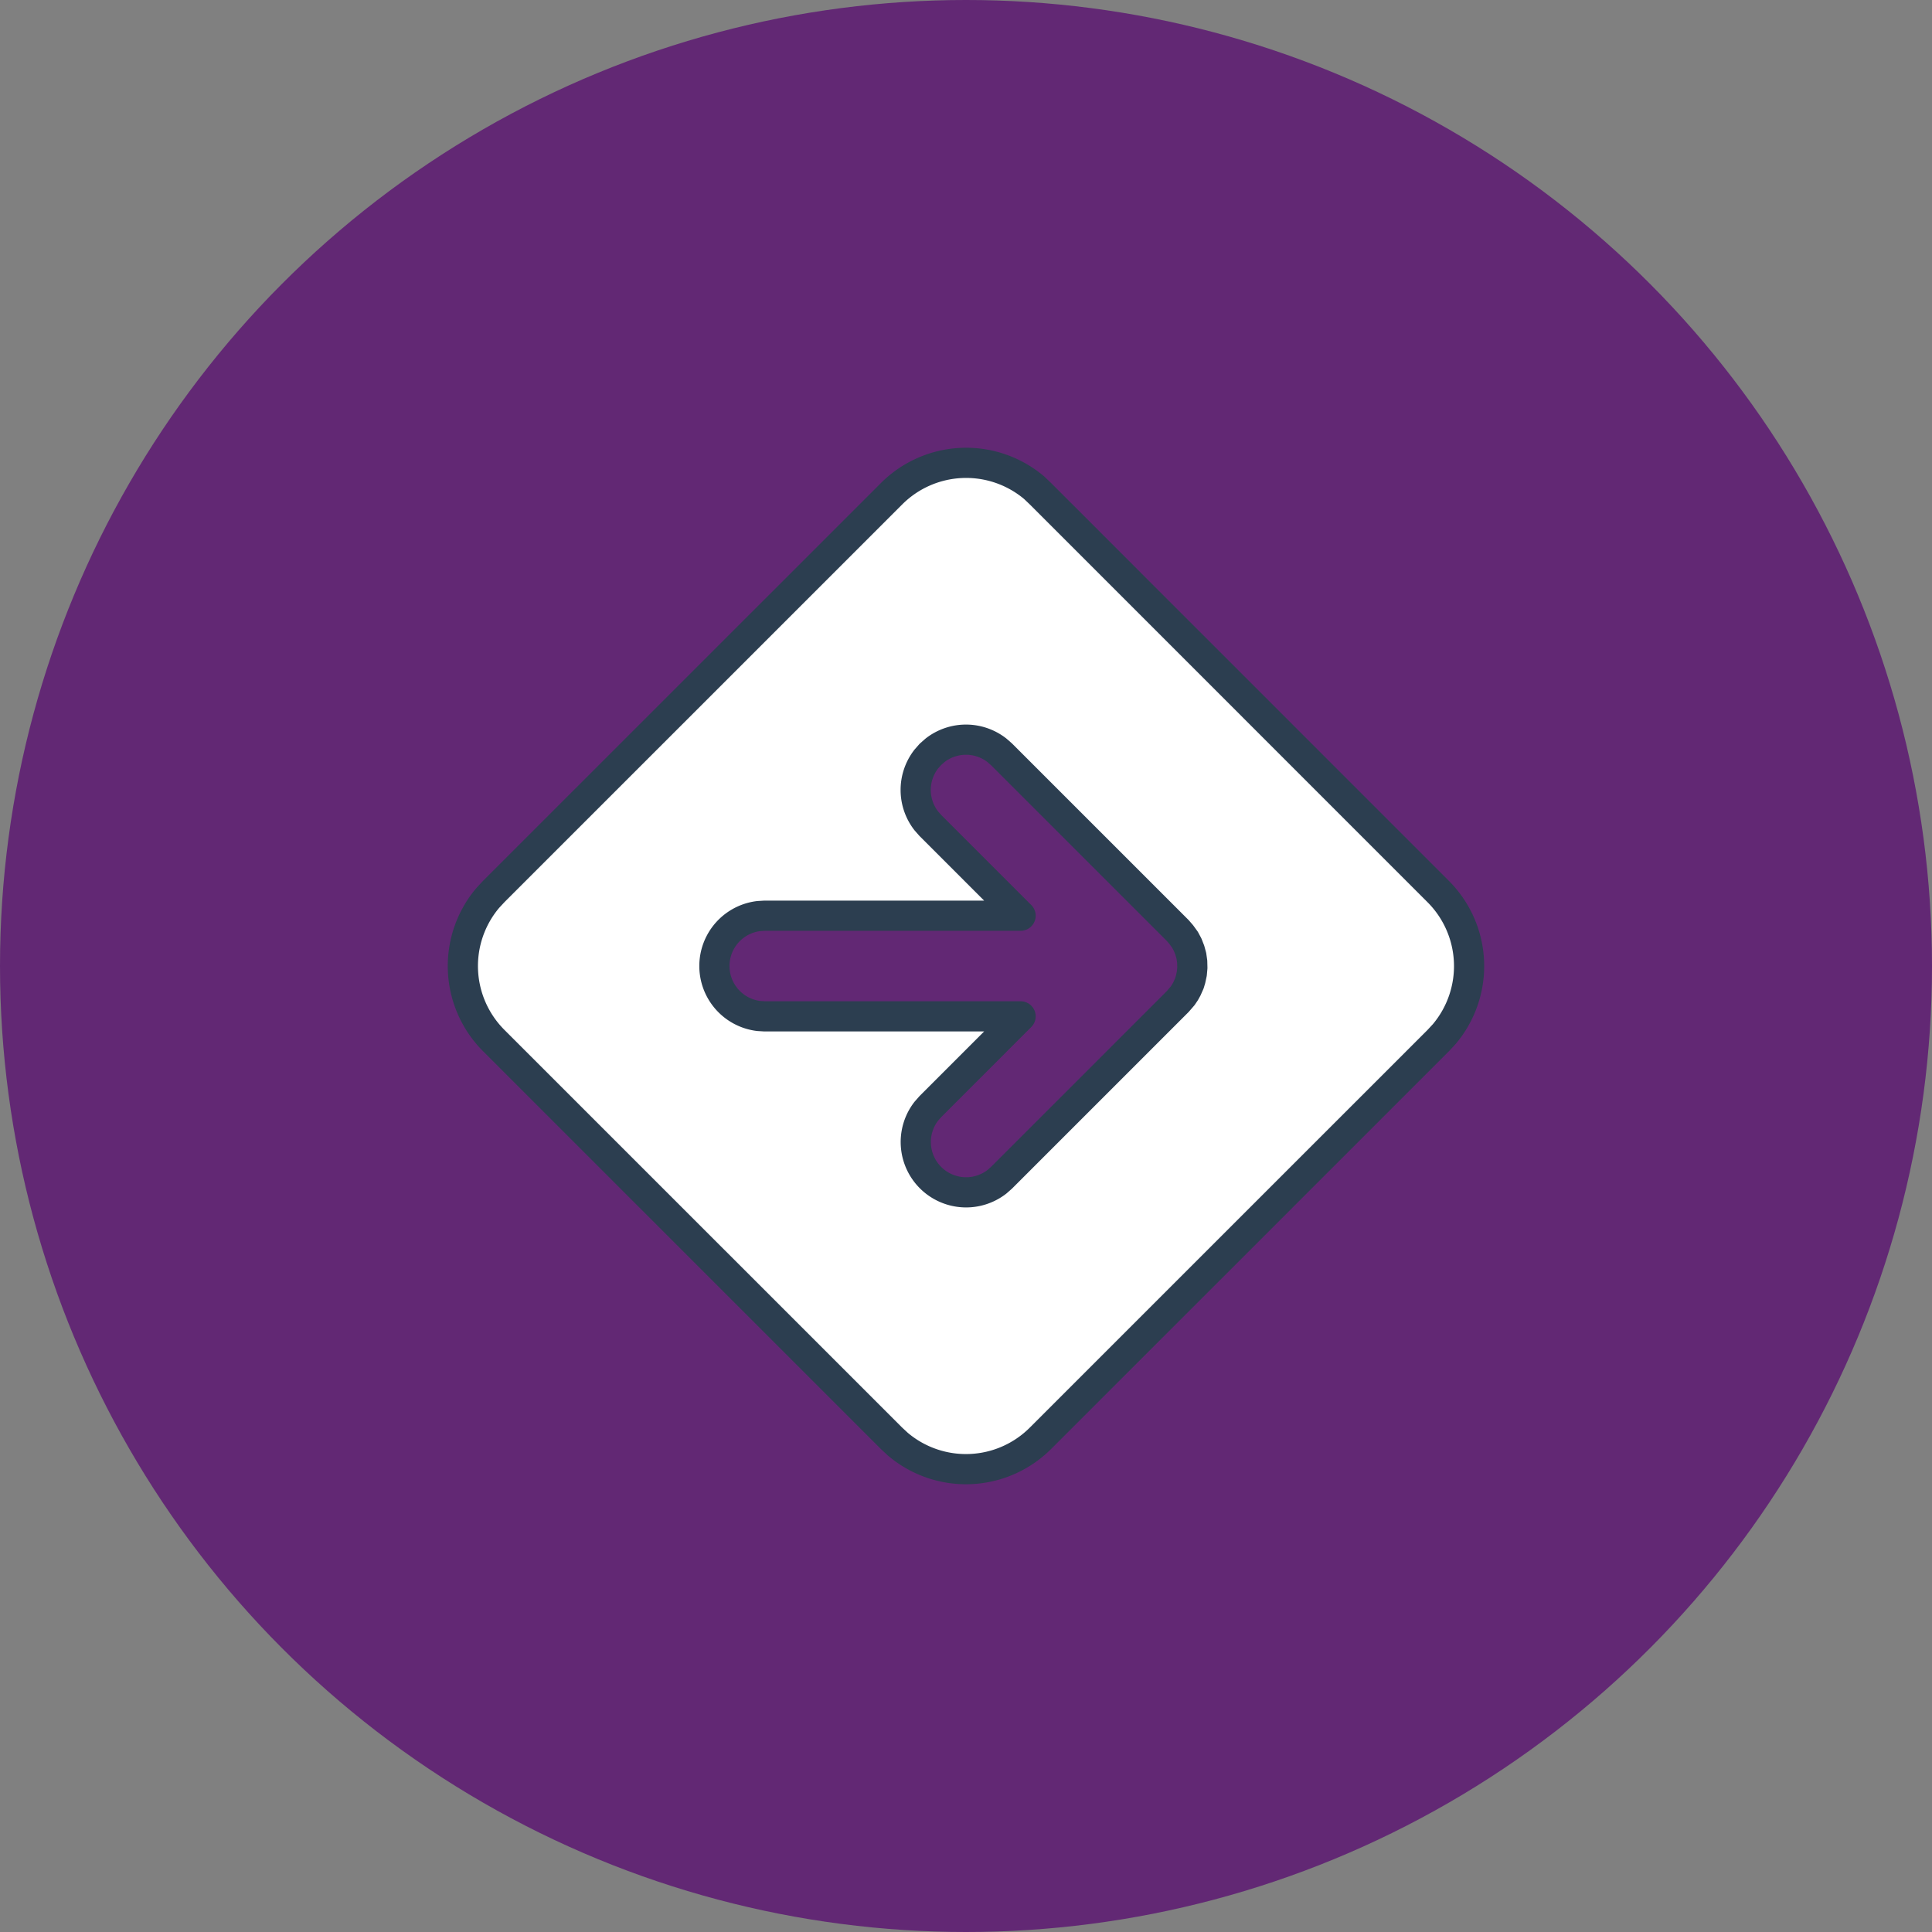
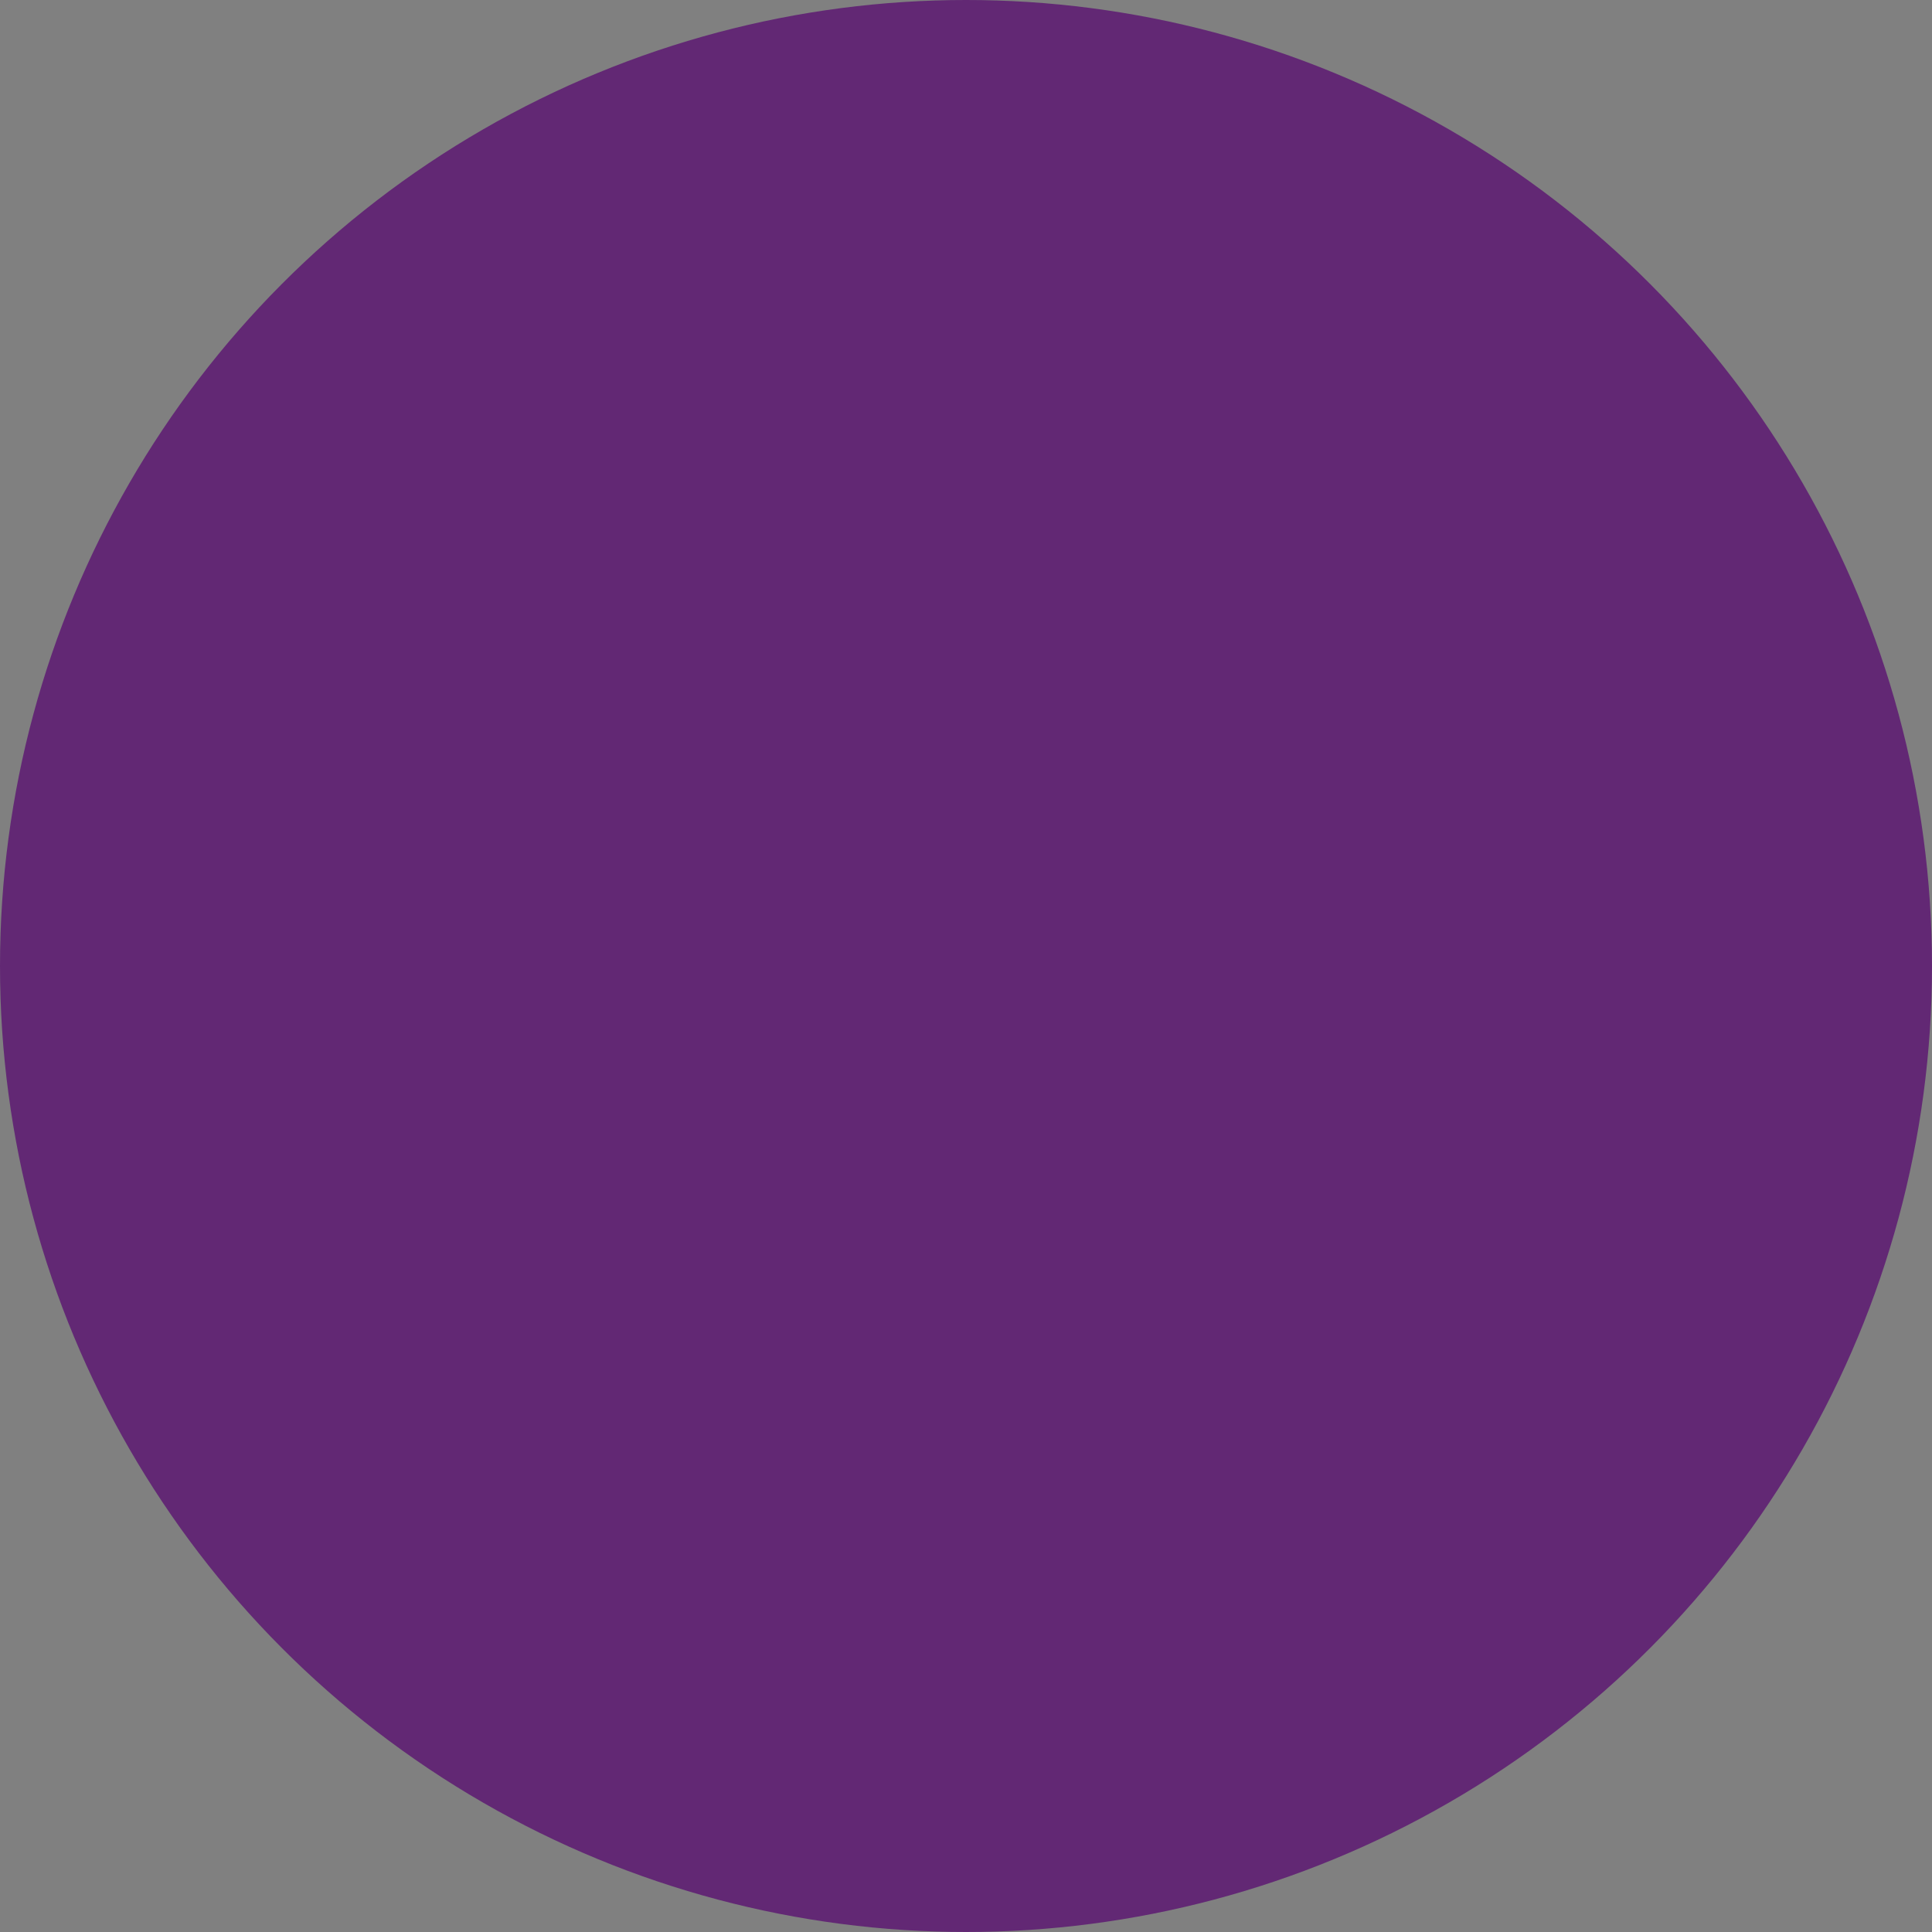
<svg xmlns="http://www.w3.org/2000/svg" width="64" height="64" viewBox="0 0 64 64">
  <rect x="0" y="0" width="64" height="64" fill="#808080" stroke="none" />
  <g id="Group_25336" data-name="Group 25336" transform="translate(-592 -1944)">
    <circle id="Ellipse_1059" data-name="Ellipse 1059" cx="32" cy="32" r="32" transform="translate(592 1944)" fill="#622874" />
    <g id="Group_25333" data-name="Group 25333" transform="translate(604 1956)">
      <path id="Path_15017" data-name="Path 15017" d="M0,0H40V40H0Z" fill="none" />
-       <path id="Path_15018" data-name="Path 15018" d="M16.2,3.023a3.492,3.492,0,0,1,4.725-.2l.21.2L34.31,16.2a3.493,3.493,0,0,1,.195,4.727l-.195.21L21.135,34.31a3.49,3.49,0,0,1-4.727.195l-.21-.195L3.02,21.133a3.493,3.493,0,0,1-.192-4.725l.195-.21L16.2,3.023Zm9.948,15.892.017-.193-.005-.2-.027-.19-.05-.183-.073-.187-.087-.163-.127-.175-.117-.135-5.833-5.833-.158-.138a1.667,1.667,0,0,0-2.043,0l-.157.138-.138.157a1.667,1.667,0,0,0,0,2.043l.138.157L20.475,17H12l-.2.012a1.667,1.667,0,0,0,0,3.31l.2.012h8.475l-2.987,2.988-.138.157a1.667,1.667,0,0,0,2.338,2.338l.157-.138,5.833-5.833.162-.187.083-.123.062-.112.083-.187.038-.127.042-.195Z" transform="translate(1.333 1.334)" fill="#fff" stroke="#2c3e50" stroke-linecap="round" stroke-linejoin="round" />
    </g>
  </g>
</svg>